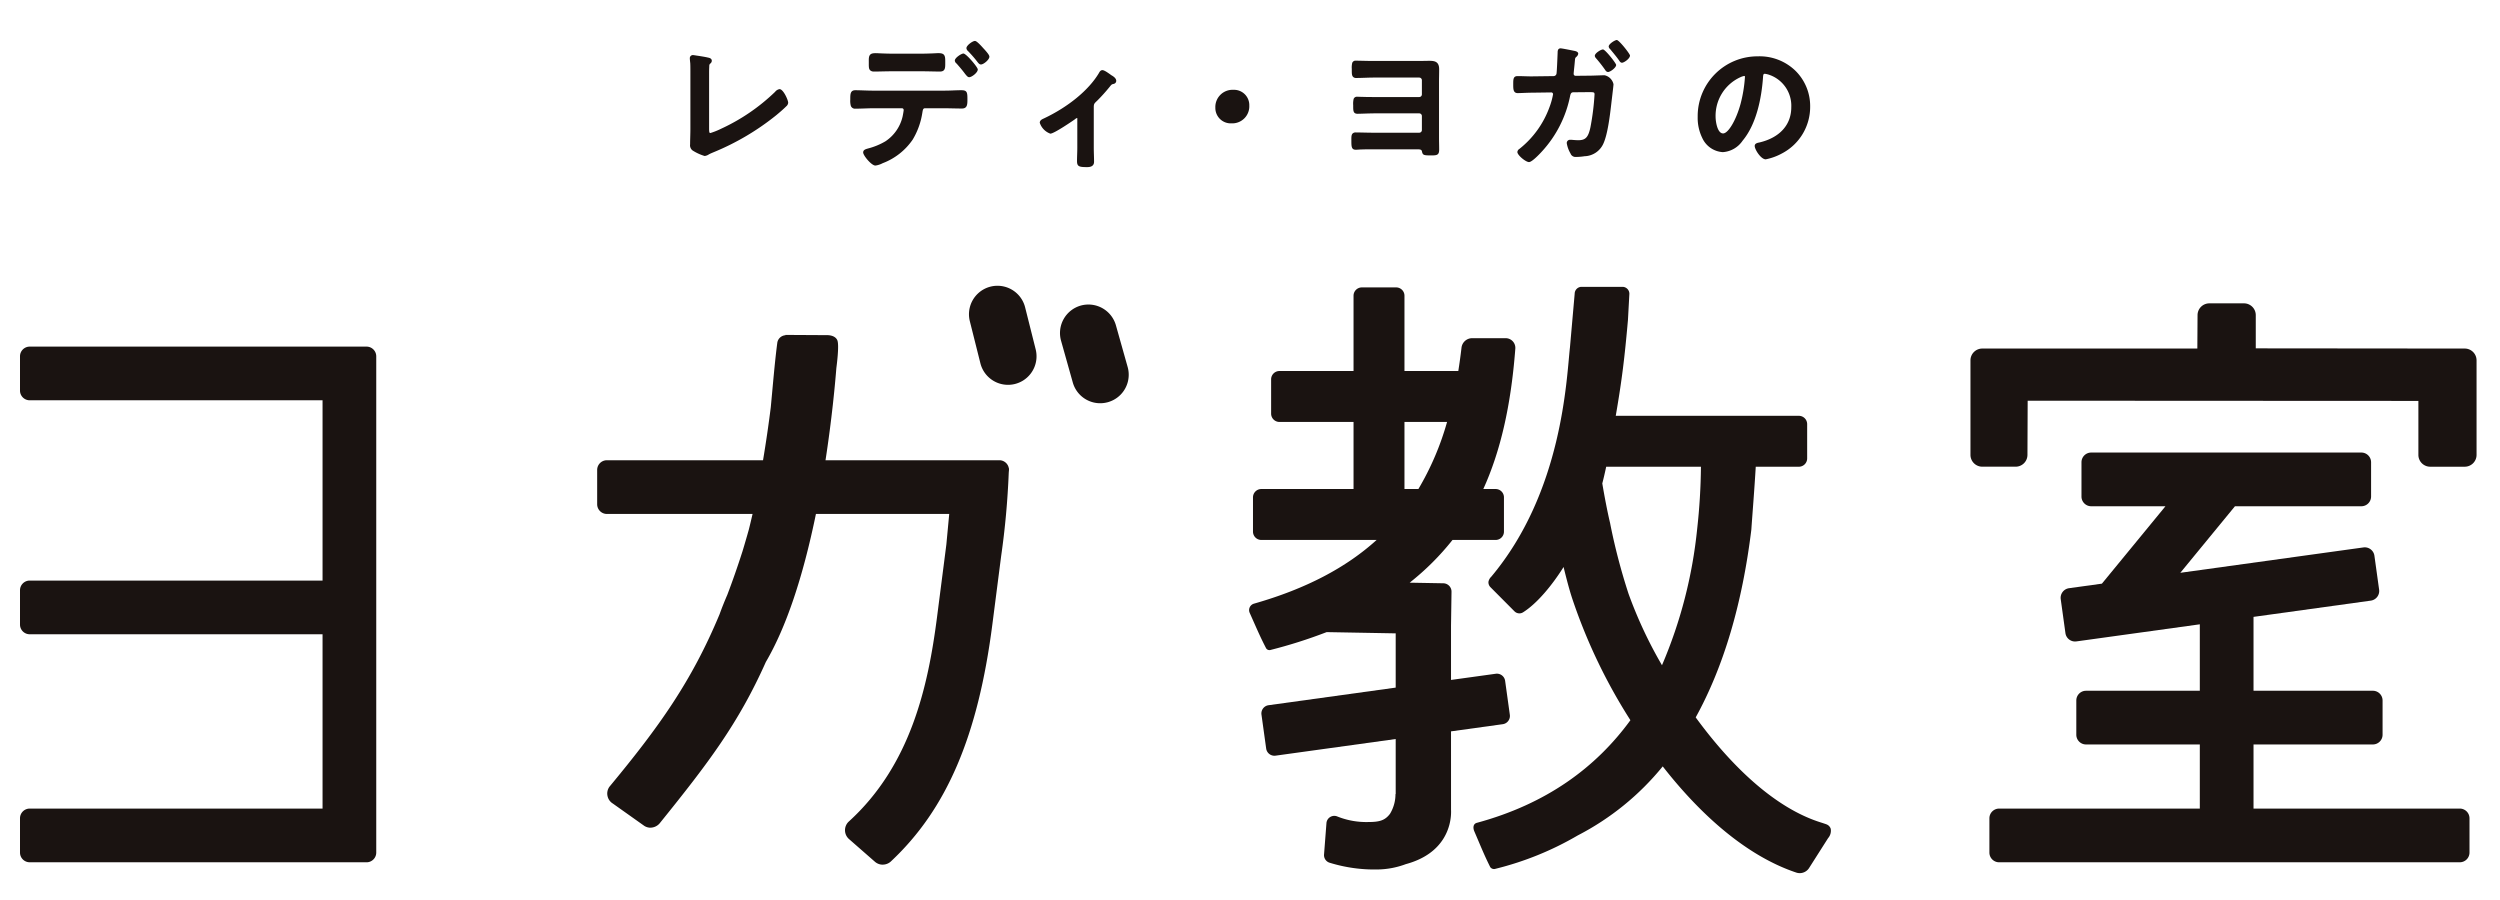
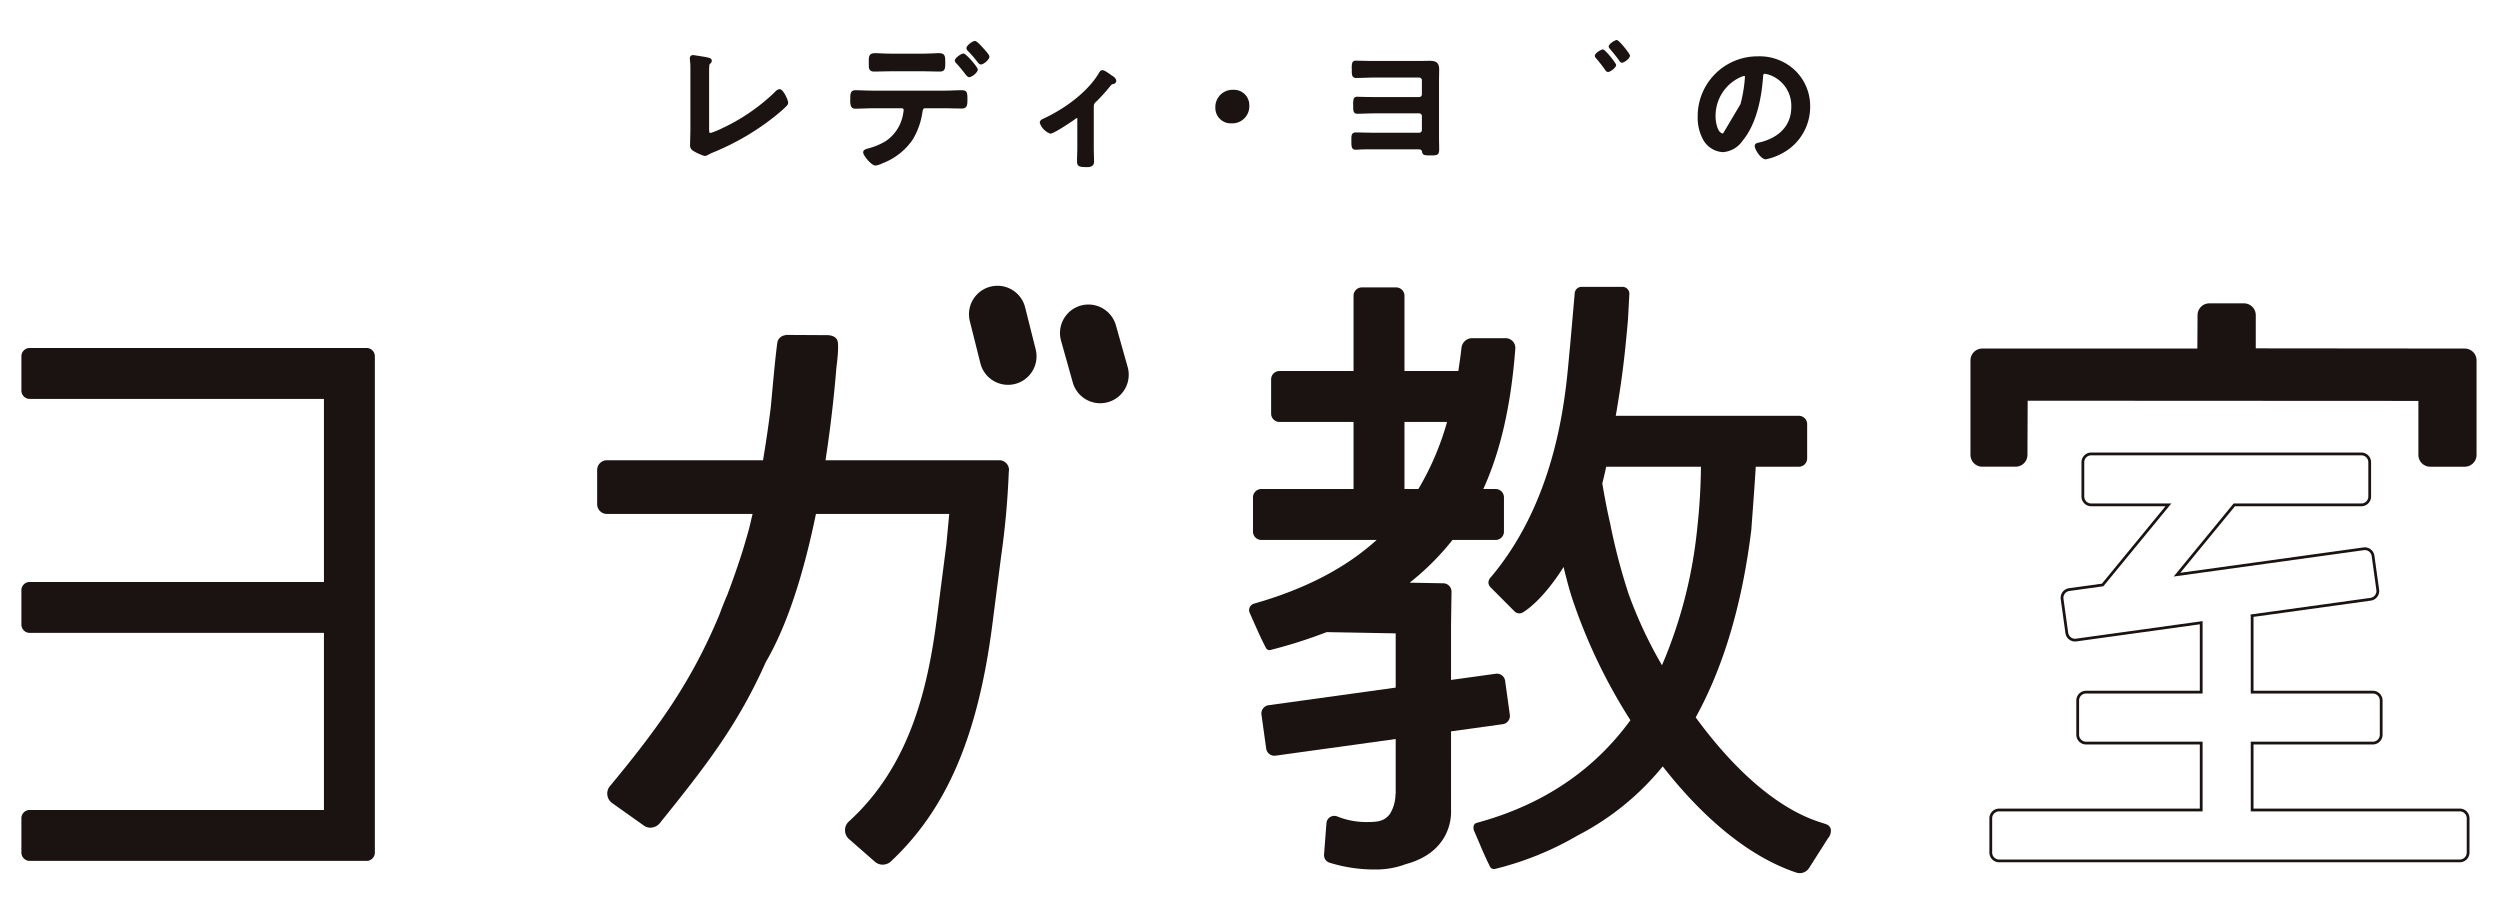
<svg xmlns="http://www.w3.org/2000/svg" width="500" height="180" viewBox="0 0 500 180">
  <defs>
    <style>.a{fill:#fff;stroke:#707070;}.b{fill:#1a1311;}.c{clip-path:url(#a);}.d{clip-path:url(#b);}.e{clip-path:url(#c);}</style>
    <clipPath id="a">
      <rect class="a" width="500" height="180" transform="translate(433 81)" />
    </clipPath>
    <clipPath id="b">
      <rect class="b" width="224.07" height="25.426" />
    </clipPath>
    <clipPath id="c">
      <rect class="b" width="491.307" height="117.468" />
    </clipPath>
  </defs>
  <g class="c" transform="translate(-433 -81)">
    <g transform="translate(451.332 73.689)">
      <g transform="translate(-11.334 7.311)">
        <path d="M120.1,7.311Z" transform="translate(24.525 -7.311)" />
        <g class="d" transform="translate(130.967 8)">
          <path class="b" d="M125.216,11.531a3.439,3.439,0,0,0-3.6,3.575,3.083,3.083,0,0,0,3.242,3.13,3.407,3.407,0,0,0,3.547-3.575,3.055,3.055,0,0,0-3.186-3.13" transform="translate(-16.511 -1.566)" />
          <path class="b" d="M170.639,7.72c.007-.411.014-.818.014-1.219,0-1.558-.93-1.687-1.965-1.687-.362,0-.731.007-1.1.014s-.733.014-1.092.014h-8.91c-.756,0-1.5-.017-2.166-.033-.531-.012-1.005-.023-1.388-.023a.713.713,0,0,0-.763.433,3.9,3.9,0,0,0-.092,1.2v.245c0,.639,0,1.1.268,1.369a.827.827,0,0,0,.614.213c.531,0,1.107-.02,1.7-.04.615-.022,1.247-.043,1.856-.043h9.049a.536.536,0,0,1,.534.561v2.8a.529.529,0,0,1-.534.534h-8.771c-.841,0-1.635,0-2.443-.029-.192,0-.377-.007-.561-.013s-.38-.015-.577-.015a.7.7,0,0,0-.762.43,4.136,4.136,0,0,0-.092,1.247v.15c0,.983,0,1.577.883,1.577.265,0,.709-.015,1.228-.032.716-.023,1.608-.052,2.352-.052h8.743a.536.536,0,0,1,.534.561V18.66a.528.528,0,0,1-.534.533h-9.132c-.667,0-1.418-.016-2.1-.032-.563-.011-1.079-.023-1.456-.023a.843.843,0,0,0-.628.213c-.256.256-.255.678-.254,1.265v.1c0,1.213,0,1.881.882,1.881.2,0,.392-.014.591-.027s.395-.029.609-.029c.8-.028,1.618-.028,2.409-.028h8.606c.638,0,.927.041,1.009.387l.016.071c.162.721.365.763,1.888.763,1.147,0,1.549-.1,1.549-1.187,0-.4-.007-.807-.015-1.211s-.014-.8-.014-1.2V8.971c0-.418.007-.837.015-1.251" transform="translate(-20.785 -0.65)" />
          <path class="b" d="M214.277,0c-.38,0-1.633.789-1.633,1.3a.754.754,0,0,0,.271.5l.317.384c.527.637,1.073,1.3,1.525,1.949.079.134.246.411.546.411.418,0,1.6-.831,1.6-1.437,0-.334-2.185-3.1-2.631-3.1" transform="translate(-28.87 0)" />
          <path class="b" d="M211.065,2.185c-.414,0-1.633.75-1.633,1.271a.7.7,0,0,0,.2.436l.051.067a26.5,26.5,0,0,1,1.87,2.4.67.67,0,0,0,.514.339c.461,0,1.632-.865,1.632-1.41,0-.334-2.185-3.1-2.631-3.1" transform="translate(-28.434 -0.297)" />
-           <path class="b" d="M208.8,7.312c-.174,0-.587.015-1.071.031-.678.023-1.5.053-1.985.053l-2.689.028A.385.385,0,0,1,202.637,7c0-.13.066-.763.119-1.273.047-.439.09-.861.1-1.038l.02-.21c.058-.623.058-.623.305-.851a.982.982,0,0,0,.37-.625c0-.423-.631-.547-.805-.571-.295-.068-2.453-.5-2.714-.5-.6,0-.6.6-.6.844l-.013.339c-.041,1.01-.136,3.378-.207,3.835a.591.591,0,0,1-.59.533l-4.415.056c-.455,0-.918-.014-1.381-.028s-.934-.029-1.394-.029c-.882,0-.882.625-.882,1.659,0,.935,0,1.743.91,1.743.192,0,.592-.016,1.048-.033.6-.024,1.287-.051,1.731-.051l3.91-.054a.355.355,0,0,1,.367.366,13.986,13.986,0,0,1-.709,2.564,18.8,18.8,0,0,1-5.958,8.317l-.07.056a.813.813,0,0,0-.4.61c0,.658,1.695,2.021,2.326,2.021.7,0,2.67-2.218,2.685-2.235a22.988,22.988,0,0,0,5.522-10.912c.1-.493.2-.816.678-.816l3.021-.029c.592,0,.994,0,1.119.121a.532.532,0,0,1,.081.358,49.775,49.775,0,0,1-.827,6.589c-.43,1.977-.975,2.549-2.426,2.549-.324,0-.686-.028-1.021-.053a3.639,3.639,0,0,0-.562-.029.644.644,0,0,0-.716.687,5.871,5.871,0,0,0,.744,2.04,1.063,1.063,0,0,0,1.11.7,11.4,11.4,0,0,0,1.7-.142,4.261,4.261,0,0,0,3.774-2.538c.869-1.907,1.307-5.647,1.573-7.922.018-.17.07-.6.133-1.128.177-1.478.312-2.623.312-2.81a2.348,2.348,0,0,0-1.8-1.8" transform="translate(-25.87 -0.262)" />
          <path class="b" d="M17.951,10.3a1.4,1.4,0,0,0-.894.541A39.034,39.034,0,0,1,6.283,18.211a14.664,14.664,0,0,1-2.167.869c-.138,0-.261,0-.261-.852V7.213c0-.445,0-.887.03-1.327,0-.319.01-.521.163-.657l.056-.052a.711.711,0,0,0,.29-.534c0-.5-.5-.6-.748-.65l-.067-.015c-.435-.117-1.861-.341-2.32-.4l-.136-.024C.941,3.527.716,3.49.62,3.49a.609.609,0,0,0-.62.6c0,.017,0,.034,0,.05,0,.165.059.782.086.949.027.474.027,1.09.027,1.7V18.28c0,.531-.015,1.063-.029,1.582s-.027,1-.027,1.47a1.3,1.3,0,0,0,.5,1.239,9.7,9.7,0,0,0,2.4,1.1,1.843,1.843,0,0,0,.85-.319c.282-.153.583-.279.964-.44a50.444,50.444,0,0,0,12.5-7.385c.667-.556,1.356-1.134,2-1.776a1.049,1.049,0,0,0,.4-.718c0-.569-.983-2.733-1.72-2.733" transform="translate(0 -0.474)" />
          <path class="b" d="M67.392,1.683C66.105.223,65.828.223,65.7.223c-.457,0-1.69.892-1.69,1.435a.835.835,0,0,0,.309.577,24.894,24.894,0,0,1,1.651,1.869l.146.191c.284.368.487.633.8.633.536,0,1.687-.971,1.687-1.55,0-.274-.278-.677-1.106-1.588Z" transform="translate(-8.69 -0.031)" />
          <path class="b" d="M63.043,3.129c-.4,0-1.717.857-1.717,1.409a.811.811,0,0,0,.348.592c.573.652,1.163,1.332,1.684,2.046l.054.067c.307.373.509.622.788.622.512,0,1.717-.917,1.717-1.549,0-.445-2.315-3.187-2.876-3.187" transform="translate(-8.326 -0.425)" />
          <path class="b" d="M59.372,11.622c-.6,0-1.193.022-1.791.047s-1.178.038-1.766.038H41.726c-.654,0-1.34-.025-1.984-.045-.582-.02-1.129-.039-1.6-.039-1.014,0-1.014.823-1.014,1.779v.106a3.843,3.843,0,0,0,.109,1.232.88.88,0,0,0,.932.574c.543,0,1.13-.02,1.724-.04s1.233-.044,1.834-.044h5.734a.342.342,0,0,1,.348.334.239.239,0,0,1,0,.035c0,.15-.153,1-.214,1.28a8.146,8.146,0,0,1-3.424,4.953,13.289,13.289,0,0,1-3.493,1.441l-.166.049c-.321.1-.805.237-.805.75,0,.6,1.651,2.619,2.451,2.619a4.342,4.342,0,0,0,1.448-.474,12.7,12.7,0,0,0,6.012-4.726,14.667,14.667,0,0,0,1.9-5.213l.04-.235c.1-.642.185-.815.563-.815h3.7c.608,0,1.208.015,1.813.027s1.217.027,1.825.027c1.1,0,1.1-.859,1.1-1.86,0-1.339-.056-1.8-1.183-1.8" transform="translate(-5.039 -1.578)" />
          <path class="b" d="M42.45,6.724c.615,0,1.216-.015,1.824-.029s1.178-.024,1.766-.024h6.012c.591,0,1.188.012,1.786.024s1.2.029,1.8.029c1.07,0,1.07-.734,1.07-1.662v-.2c0-.71.005-1.217-.309-1.535-.411-.415-1.333-.26-2.355-.229-.645.022-1.334.047-1.991.047H46.041c-.686,0-1.4-.024-2.048-.049-1.025-.035-1.884-.161-2.276.232-.308.309-.306.782-.3,1.441v.368c0,.635-.005,1.055.274,1.334a1.054,1.054,0,0,0,.766.252" transform="translate(-5.623 -0.414)" />
          <path class="b" d="M95.355,8.03l-.071-.052c-.991-.724-1.473-1-1.776-1-.364,0-.542.31-.672.538l-.07.121c-2.023,3.362-6.121,6.726-11,9.017-.334.15-.782.358-.782.852a3.45,3.45,0,0,0,2.112,2.173c.781,0,4.77-2.769,4.807-2.795l.124-.091a1.233,1.233,0,0,1,.435-.255.246.246,0,0,1,.029.124v5.842c0,.435-.015.879-.029,1.321s-.028.894-.028,1.334c0,1.067.4,1.211,1.972,1.211.392,0,1.435,0,1.435-1.07,0-.481-.015-.956-.029-1.435s-.027-.938-.027-1.415V14.46c0-.723.074-.8.645-1.336a34.692,34.692,0,0,0,2.56-2.843l.069-.087c.226-.269.3-.363.557-.434.612-.082.662-.512.662-.642,0-.546-.635-.926-.917-1.095" transform="translate(-10.995 -0.948)" />
-           <path class="b" d="M252.79,6.666h0a10.3,10.3,0,0,0-7.527-2.886,11.967,11.967,0,0,0-12.025,11.908c0,.086,0,.171,0,.256a9.078,9.078,0,0,0,.911,4.151,4.825,4.825,0,0,0,4.111,2.845,5.2,5.2,0,0,0,3.96-2.285c2.848-3.409,3.791-8.716,4.078-12.564l.005-.082c.037-.642.118-.738.368-.738a4.475,4.475,0,0,1,.973.239,6.538,6.538,0,0,1,4.313,6.458c0,3.517-2.322,6.082-6.361,7.037l-.077.015c-.307.062-.876.174-.876.682,0,.717,1.245,2.678,2.2,2.678a11.266,11.266,0,0,0,3.222-1.166,10.505,10.505,0,0,0,5.669-9.39,9.908,9.908,0,0,0-2.945-7.158M238.318,19.2c-1.124,0-1.5-2.309-1.5-3.363a8.471,8.471,0,0,1,4.906-7.855,3.086,3.086,0,0,1,.825-.277c.059,0,.143,0,.143.2a28.514,28.514,0,0,1-.89,5.422c-.889,3.241-2.453,5.874-3.488,5.874" transform="translate(-31.666 -0.513)" />
+           <path class="b" d="M252.79,6.666h0a10.3,10.3,0,0,0-7.527-2.886,11.967,11.967,0,0,0-12.025,11.908c0,.086,0,.171,0,.256a9.078,9.078,0,0,0,.911,4.151,4.825,4.825,0,0,0,4.111,2.845,5.2,5.2,0,0,0,3.96-2.285c2.848-3.409,3.791-8.716,4.078-12.564l.005-.082c.037-.642.118-.738.368-.738a4.475,4.475,0,0,1,.973.239,6.538,6.538,0,0,1,4.313,6.458c0,3.517-2.322,6.082-6.361,7.037l-.077.015c-.307.062-.876.174-.876.682,0,.717,1.245,2.678,2.2,2.678a11.266,11.266,0,0,0,3.222-1.166,10.505,10.505,0,0,0,5.669-9.39,9.908,9.908,0,0,0-2.945-7.158M238.318,19.2c-1.124,0-1.5-2.309-1.5-3.363a8.471,8.471,0,0,1,4.906-7.855,3.086,3.086,0,0,1,.825-.277c.059,0,.143,0,.143.2a28.514,28.514,0,0,1-.89,5.422" transform="translate(-31.666 -0.513)" />
        </g>
        <g transform="translate(-2.998 57.156)">
          <g class="e">
            <path class="b" d="M69.279,11.2H1.916A1.666,1.666,0,0,0,.25,12.867v6.854a1.666,1.666,0,0,0,1.666,1.666H60.76V58H1.916A1.667,1.667,0,0,0,.25,59.663v6.853a1.667,1.667,0,0,0,1.666,1.667H60.76V103.6H1.916A1.667,1.667,0,0,0,.25,105.265v6.853a1.666,1.666,0,0,0,1.666,1.666H69.279a1.665,1.665,0,0,0,1.666-1.666V12.867A1.666,1.666,0,0,0,69.279,11.2" transform="translate(0.028 1.238)" />
-             <path class="b" d="M69.307,114.09H1.944A1.946,1.946,0,0,1,0,112.147v-6.854a1.946,1.946,0,0,1,1.944-1.943H60.51V68.488H1.944A1.946,1.946,0,0,1,0,66.543V59.692a1.946,1.946,0,0,1,1.944-1.944H60.51V21.693H1.944A1.946,1.946,0,0,1,0,19.748V12.9a1.946,1.946,0,0,1,1.944-1.944H69.307A1.946,1.946,0,0,1,71.25,12.9v99.251a1.945,1.945,0,0,1-1.943,1.943M1.944,103.9a1.391,1.391,0,0,0-1.389,1.388v6.854a1.391,1.391,0,0,0,1.389,1.388H69.307a1.389,1.389,0,0,0,1.388-1.388V12.9a1.39,1.39,0,0,0-1.388-1.389H1.944A1.391,1.391,0,0,0,.555,12.9v6.853a1.392,1.392,0,0,0,1.389,1.389h59.12V58.3H1.944A1.391,1.391,0,0,0,.555,59.692v6.852a1.391,1.391,0,0,0,1.389,1.389h59.12V103.9Z" transform="translate(0 1.21)" />
            <path class="b" d="M198.487,7.532a5.714,5.714,0,0,0-7.027-3.946h0a5.706,5.706,0,0,0-3.944,7.031l2.345,8.345a5.7,5.7,0,1,0,10.976-3.086Z" transform="translate(20.695 0.373)" />
            <path class="b" d="M185.973,35.518a1.643,1.643,0,0,0-1.591-1.353H149.265c1.3-8.343,1.95-15.361,2.222-18.784,0,0,.611-4.48.208-5.387s-1.808-.848-1.808-.848L142.279,9.1l.008.007c-.962-.007-1.932.333-2.054,1.247-.486,3.632-.867,8.212-1.313,12.967-.363,2.9-.888,6.687-1.59,10.842H105.864a1.667,1.667,0,0,0-1.667,1.667v6.853a1.667,1.667,0,0,0,1.667,1.667h29.48c-.26,1.156-.533,2.31-.82,3.454l-.318,1.114c-.4,1.386-.76,2.63-.974,3.311-1,3.108-2,5.984-3.033,8.687-.615,1.419-1.123,2.7-1.536,3.862C122.95,78.5,116.339,87.6,106.6,99.349a1.055,1.055,0,0,0-.084.128,2.07,2.07,0,0,0,.7,2.843l6.3,4.47a2.114,2.114,0,0,0,.868.3v0a1.793,1.793,0,0,0,.231.014,2.232,2.232,0,0,0,1.716-.924c9.215-11.424,15.454-19.443,21.09-32.078l0-.009c4.67-7.973,7.865-19.14,10.029-29.742h27.192l-.6,6.43c-.023.175-1.364,10.607-1.386,10.781l-.481,3.736c-1.793,13.95-5.3,29.736-17.711,41.032a2.117,2.117,0,0,0-.69,1.572,2.09,2.09,0,0,0,.7,1.536l5.188,4.541a2.106,2.106,0,0,0,2.8-.04c11.119-10.405,17.356-24.991,20.223-47.293l.48-3.732c.019-.143.943-7.331,1.27-9.886h0a160.541,160.541,0,0,0,1.519-16.667L186,35.9a1.222,1.222,0,0,0-.006-.3c0-.084.006-.13.006-.13Z" transform="translate(11.513 1.006)" />
            <path class="b" d="M161.063,114.8a2.375,2.375,0,0,1-1.56-.582l-5.188-4.541a2.358,2.358,0,0,1-.019-3.522c12.344-11.235,15.836-26.961,17.624-40.863l.479-3.735c.014-.107.517-4.012.914-7.093l.472-3.689.574-6.117H147.7c-2.623,12.777-5.993,22.737-10.017,29.606-5.528,12.392-11.667,20.4-21.118,32.121a2.487,2.487,0,0,1-2.194,1.011l-.244-.044a2.343,2.343,0,0,1-.737-.3l-6.311-4.48a2.308,2.308,0,0,1-1.045-1.439,2.336,2.336,0,0,1,.272-1.775,1.3,1.3,0,0,1,.11-.16c9.972-12.028,16.438-21.088,22.023-34.5.424-1.188.944-2.493,1.538-3.867,1.035-2.715,2.054-5.634,3.024-8.66.212-.68.574-1.92.972-3.3l.315-1.114c.257-1.022.5-2.06.74-3.1H105.892a1.945,1.945,0,0,1-1.944-1.944V35.86a1.946,1.946,0,0,1,1.944-1.946h31.23c.577-3.437,1.1-7,1.549-10.6l.26-2.8c.341-3.73.663-7.252,1.054-10.167a1.774,1.774,0,0,1,1.641-1.434l-.069-.059h.751l7.607.043c.062,0,1.587-.058,2.062,1.012.422.951-.124,5.071-.187,5.538-.268,3.37-.906,10.238-2.173,18.467H184.41a1.922,1.922,0,0,1,1.865,1.579l-.011,0,.038.01,0,.132a1.185,1.185,0,0,1,0,.332l-.038.443a162.2,162.2,0,0,1-1.522,16.693l-1.749,13.6c-2.875,22.369-9.14,37.006-20.31,47.459a2.387,2.387,0,0,1-1.616.629M147.244,44.1h27.722l-.63,6.733-.474,3.7c-.4,3.082-.9,6.988-.914,7.093l-.479,3.736c-1.8,14-5.323,29.846-17.8,41.2a1.85,1.85,0,0,0-.6,1.367,1.811,1.811,0,0,0,.611,1.328l5.188,4.54a1.825,1.825,0,0,0,2.432-.036c11.066-10.358,17.277-24.892,20.137-47.123l1.75-13.619A160.943,160.943,0,0,0,185.7,36.375l.041-.468a.84.84,0,0,0,0-.247l-.016-.062a1.37,1.37,0,0,0-1.317-1.129H148.97l.051-.32c1.3-8.355,1.948-15.343,2.219-18.763.2-1.447.516-4.606.231-5.253-.318-.713-1.529-.685-1.544-.682l-6.864-.04h-.751c-.35-.014-1.651.061-1.776,1.006-.391,2.9-.712,6.42-1.052,10.143l-.26,2.812c-.464,3.695-1,7.348-1.595,10.864l-.038.23h-31.7a1.391,1.391,0,0,0-1.389,1.39v6.852a1.39,1.39,0,0,0,1.389,1.389h29.826l-.074.339c-.263,1.159-.535,2.315-.823,3.46l-.319,1.123c-.4,1.39-.761,2.635-.976,3.319-.974,3.037-1.993,5.964-3.037,8.7-.6,1.373-1.11,2.666-1.536,3.856-5.617,13.49-12.107,22.585-22.114,34.655a.583.583,0,0,0-.054.082A1.786,1.786,0,0,0,106.57,101a1.768,1.768,0,0,0,.81,1.106l6.311,4.481a1.792,1.792,0,0,0,.74.248l.137.016h.064a1.979,1.979,0,0,0,1.5-.82c9.425-11.683,15.544-19.667,21.053-32.015,4.033-6.894,7.4-16.873,10.016-29.7Z" transform="translate(11.485 0.978)" />
            <path class="b" d="M182.14,4.311a5.7,5.7,0,0,0-11.057,2.776l2.11,8.408a5.7,5.7,0,0,0,6.918,4.143,5.792,5.792,0,0,0,1.678-.723,5.711,5.711,0,0,0,2.462-6.2Z" transform="translate(18.884 0)" />
            <path class="b" d="M450.108,12.456H408.353a.319.319,0,0,1-.318-.318V5.488a2.083,2.083,0,0,0-2.081-2.074h-6.926A2.087,2.087,0,0,0,396.947,5.5v6.642a.32.32,0,0,1-.094.225.312.312,0,0,1-.223.092H353.611a2.088,2.088,0,0,0-2.081,2.082V33.444a2.086,2.086,0,0,0,2.081,2.082h6.68a2.085,2.085,0,0,0,2.081-2.082V22.65a.32.32,0,0,1,.32-.319h78.1a.315.315,0,0,1,.224.094.308.308,0,0,1,.093.224V33.444a2.086,2.086,0,0,0,2.082,2.082h6.909v0a2.088,2.088,0,0,0,2.083-2.082V14.538a2.087,2.087,0,0,0-2.08-2.082" transform="translate(38.841 0.377)" />
            <path class="b" d="M449.855,35.837v0h-6.632a2.365,2.365,0,0,1-2.36-2.36v-10.8l-78.144-.041-.042,10.836a2.363,2.363,0,0,1-2.359,2.36h-6.68a2.365,2.365,0,0,1-2.359-2.36V14.565a2.366,2.366,0,0,1,2.358-2.36h43.018l.041-6.681a2.365,2.365,0,0,1,2.359-2.36h6.914a2.362,2.362,0,0,1,2.371,2.35v6.651l41.8.04a2.366,2.366,0,0,1,2.358,2.36V33.477a2.366,2.366,0,0,1-2.361,2.36ZM362.719,22.081h78.1a.6.6,0,0,1,.423.178.585.585,0,0,1,.172.419v10.8a1.809,1.809,0,0,0,1.8,1.8h7.033a1.812,1.812,0,0,0,1.682-1.8V14.565a1.81,1.81,0,0,0-1.8-1.8H408.38a.6.6,0,0,1-.6-.6V5.516a1.807,1.807,0,0,0-1.8-1.8h-6.926a1.808,1.808,0,0,0-1.8,1.8v6.641a.6.6,0,0,1-.177.422.586.586,0,0,1-.419.173H353.638a1.81,1.81,0,0,0-1.8,1.8V33.473a1.809,1.809,0,0,0,1.8,1.8h6.68a1.808,1.808,0,0,0,1.8-1.8v-10.8a.6.6,0,0,1,.6-.6" transform="translate(38.814 0.35)" />
-             <path class="b" d="M448.737,101.49H407.209V88.113h24.143a1.667,1.667,0,0,0,1.667-1.667V79.593a1.666,1.666,0,0,0-1.667-1.666H407.209V62.871a1.722,1.722,0,0,0-.024-.239l23.723-3.286a1.664,1.664,0,0,0,1.421-1.878l-.941-6.79a1.667,1.667,0,0,0-1.878-1.423l-37.333,5.172L403.636,40.47h25.418a1.667,1.667,0,0,0,1.667-1.667V31.951a1.666,1.666,0,0,0-1.667-1.666H375.02a1.666,1.666,0,0,0-1.667,1.666V38.8a1.667,1.667,0,0,0,1.667,1.667h15.438L377.309,56.489l-6.685.925a1.667,1.667,0,0,0-1.423,1.879l.941,6.79a1.668,1.668,0,0,0,1.879,1.421l25-3.464V77.927H373.988a1.666,1.666,0,0,0-1.666,1.666v6.853a1.667,1.667,0,0,0,1.666,1.667h23.034V101.49H356.6a1.667,1.667,0,0,0-1.667,1.666v6.854a1.667,1.667,0,0,0,1.667,1.666h92.132a1.666,1.666,0,0,0,1.666-1.666v-6.854a1.666,1.666,0,0,0-1.666-1.666" transform="translate(39.218 3.346)" />
            <path class="b" d="M448.766,111.982H356.632a1.946,1.946,0,0,1-1.943-1.943v-6.854a1.946,1.946,0,0,1,1.943-1.943h40.14V88.418H374.017a1.947,1.947,0,0,1-1.946-1.944V79.621a1.947,1.947,0,0,1,1.946-1.944h22.755V64.387l-24.686,3.42a1.944,1.944,0,0,1-2.191-1.66l-.941-6.787a1.948,1.948,0,0,1,1.66-2.193l6.577-.912L389.9,40.777H375.049a1.946,1.946,0,0,1-1.944-1.944V31.979a1.946,1.946,0,0,1,1.944-1.944h54.034a1.946,1.946,0,0,1,1.943,1.944v6.853a1.946,1.946,0,0,1-1.943,1.944H403.8L392.872,54.085,429.5,49.01a1.953,1.953,0,0,1,2.192,1.659l.941,6.788a1.949,1.949,0,0,1-1.66,2.193L407.514,62.9V77.676h23.867a1.946,1.946,0,0,1,1.943,1.944v6.853a1.946,1.946,0,0,1-1.943,1.944H407.514v12.823h41.251a1.946,1.946,0,0,1,1.944,1.943v6.854a1.946,1.946,0,0,1-1.944,1.943M356.632,101.8a1.39,1.39,0,0,0-1.388,1.388v6.854a1.39,1.39,0,0,0,1.388,1.388h92.133a1.391,1.391,0,0,0,1.389-1.388v-6.854a1.391,1.391,0,0,0-1.389-1.388H406.959V87.863h24.422a1.39,1.39,0,0,0,1.388-1.389V79.621a1.391,1.391,0,0,0-1.388-1.389H406.959V62.9a1,1,0,0,0-.017-.163l-.039-.275.272-.074L430.9,59.1a1.391,1.391,0,0,0,1.185-1.566l-.941-6.79a1.38,1.38,0,0,0-1.566-1.184l-38.033,5.268,11.991-14.607h25.549a1.39,1.39,0,0,0,1.388-1.389V31.979a1.39,1.39,0,0,0-1.388-1.389H375.049a1.391,1.391,0,0,0-1.389,1.389v6.853a1.391,1.391,0,0,0,1.389,1.389h16.024L377.482,56.776l-6.792.942a1.39,1.39,0,0,0-1.185,1.567l.941,6.787a1.375,1.375,0,0,0,.538.917,1.357,1.357,0,0,0,1.028.267l25.316-3.506V78.231h-23.31a1.393,1.393,0,0,0-1.39,1.389v6.853a1.392,1.392,0,0,0,1.39,1.389h23.31V101.8Z" transform="translate(39.191 3.319)" />
            <path class="b" d="M261.744,89.084l10.341-1.433a1.666,1.666,0,0,0,1.423-1.879l-.941-6.788a1.665,1.665,0,0,0-1.879-1.421L261.744,78.8V68.013l.1-6.852a1.667,1.667,0,0,0-1.641-1.692l-6.73-.122a52.026,52.026,0,0,0,8.569-8.545h8.624a1.665,1.665,0,0,0,1.666-1.666V42.283a1.665,1.665,0,0,0-1.666-1.667h-2.464c3.369-7.4,5.517-16.476,6.4-28.027a1.944,1.944,0,0,0-1.9-2.14H265.97a2.149,2.149,0,0,0-2.129,1.912q-.277,2.379-.64,4.653H252.435V1.96A1.667,1.667,0,0,0,250.769.293h-6.854a1.667,1.667,0,0,0-1.666,1.667V17.015H227.431a1.667,1.667,0,0,0-1.666,1.667v6.853a1.667,1.667,0,0,0,1.666,1.667h14.818V40.616H223.805a1.666,1.666,0,0,0-1.666,1.667v6.853a1.666,1.666,0,0,0,1.666,1.666h23.063c-6.1,5.527-14.112,9.769-24.527,12.741a1.342,1.342,0,0,0-.863,1.837c1.364,3.048,2.036,4.674,3.265,7.046a.772.772,0,0,0,.878.384,97.621,97.621,0,0,0,11.249-3.575l13.81.25V80.333l-25.424,3.521a1.667,1.667,0,0,0-1.421,1.879l.941,6.788a1.666,1.666,0,0,0,1.879,1.423l24.025-3.328v11.008l-.042-.007a7.581,7.581,0,0,1-1.1,3.961c-.991,1.306-2.071,1.638-4.3,1.638a15.556,15.556,0,0,1-6.319-1.143,1.573,1.573,0,0,0-2.088,1.367l-.482,6.274a1.585,1.585,0,0,0,1.13,1.648,30.39,30.39,0,0,0,9.639,1.344,16.753,16.753,0,0,0,5.582-1.066c7.865-2.123,8.949-7.763,9.048-10.043v-.007c.016-.365.01-.636,0-.8ZM252.435,27.2h8.521a56.035,56.035,0,0,1-5.735,13.415h-2.786Z" transform="translate(24.459 0.032)" />
            <path class="b" d="M332.4,107.7c-.111-.047-.947-.323-1.047-.352-9.4-2.905-18.205-11.555-25.136-21.046,5.624-10.2,9.321-22.8,11.128-37.548.177-2.613.609-7.931.882-12.585h8.615a1.666,1.666,0,0,0,1.667-1.667V27.651a1.666,1.666,0,0,0-1.667-1.666H290.227c1.246-7.2,1.773-11.627,2.44-19.156l.286-5.252A1.39,1.39,0,0,0,291.564.19H283.4a1.389,1.389,0,0,0-1.388,1.388l-.945,10.734c-.708,6.312-1.448,28.805-15.733,45.849a1.9,1.9,0,0,0-.566,1.024,1.374,1.374,0,0,0,.4,1.073l4.8,4.825a1.393,1.393,0,0,0,.989.416,1.355,1.355,0,0,0,.722-.208c2.857-1.789,5.9-5.531,8.113-9.068.564,2.319,1.187,4.686,1.753,6.378a109.979,109.979,0,0,0,11.615,24.262c-6.912,9.488-16.811,16.752-30.706,20.525-.755.2-.817.992-.509,1.709,1.328,3.093,1.977,4.736,3.18,7.144a.924.924,0,0,0,1.064.339,61.966,61.966,0,0,0,16.445-6.677A53.566,53.566,0,0,0,299.624,96.1c7.565,9.691,16.763,17.909,26.711,21.238a2.175,2.175,0,0,0,.693.112,2.211,2.211,0,0,0,1.866-1.025l3.8-5.973a2.246,2.246,0,0,0,.529-1.87,1.4,1.4,0,0,0-.822-.876m-25.89-59.11a92.759,92.759,0,0,1-7.038,27.275,87.221,87.221,0,0,1-6.681-14.273A121,121,0,0,1,289.165,47.8c-.033-.185-.058-.313-.08-.412-.469-1.933-1.1-5.178-1.55-7.882.252-.963.506-2.051.778-3.336h18.954a122.3,122.3,0,0,1-.754,12.421" transform="translate(28.923 0.021)" />
          </g>
        </g>
      </g>
    </g>
  </g>
</svg>